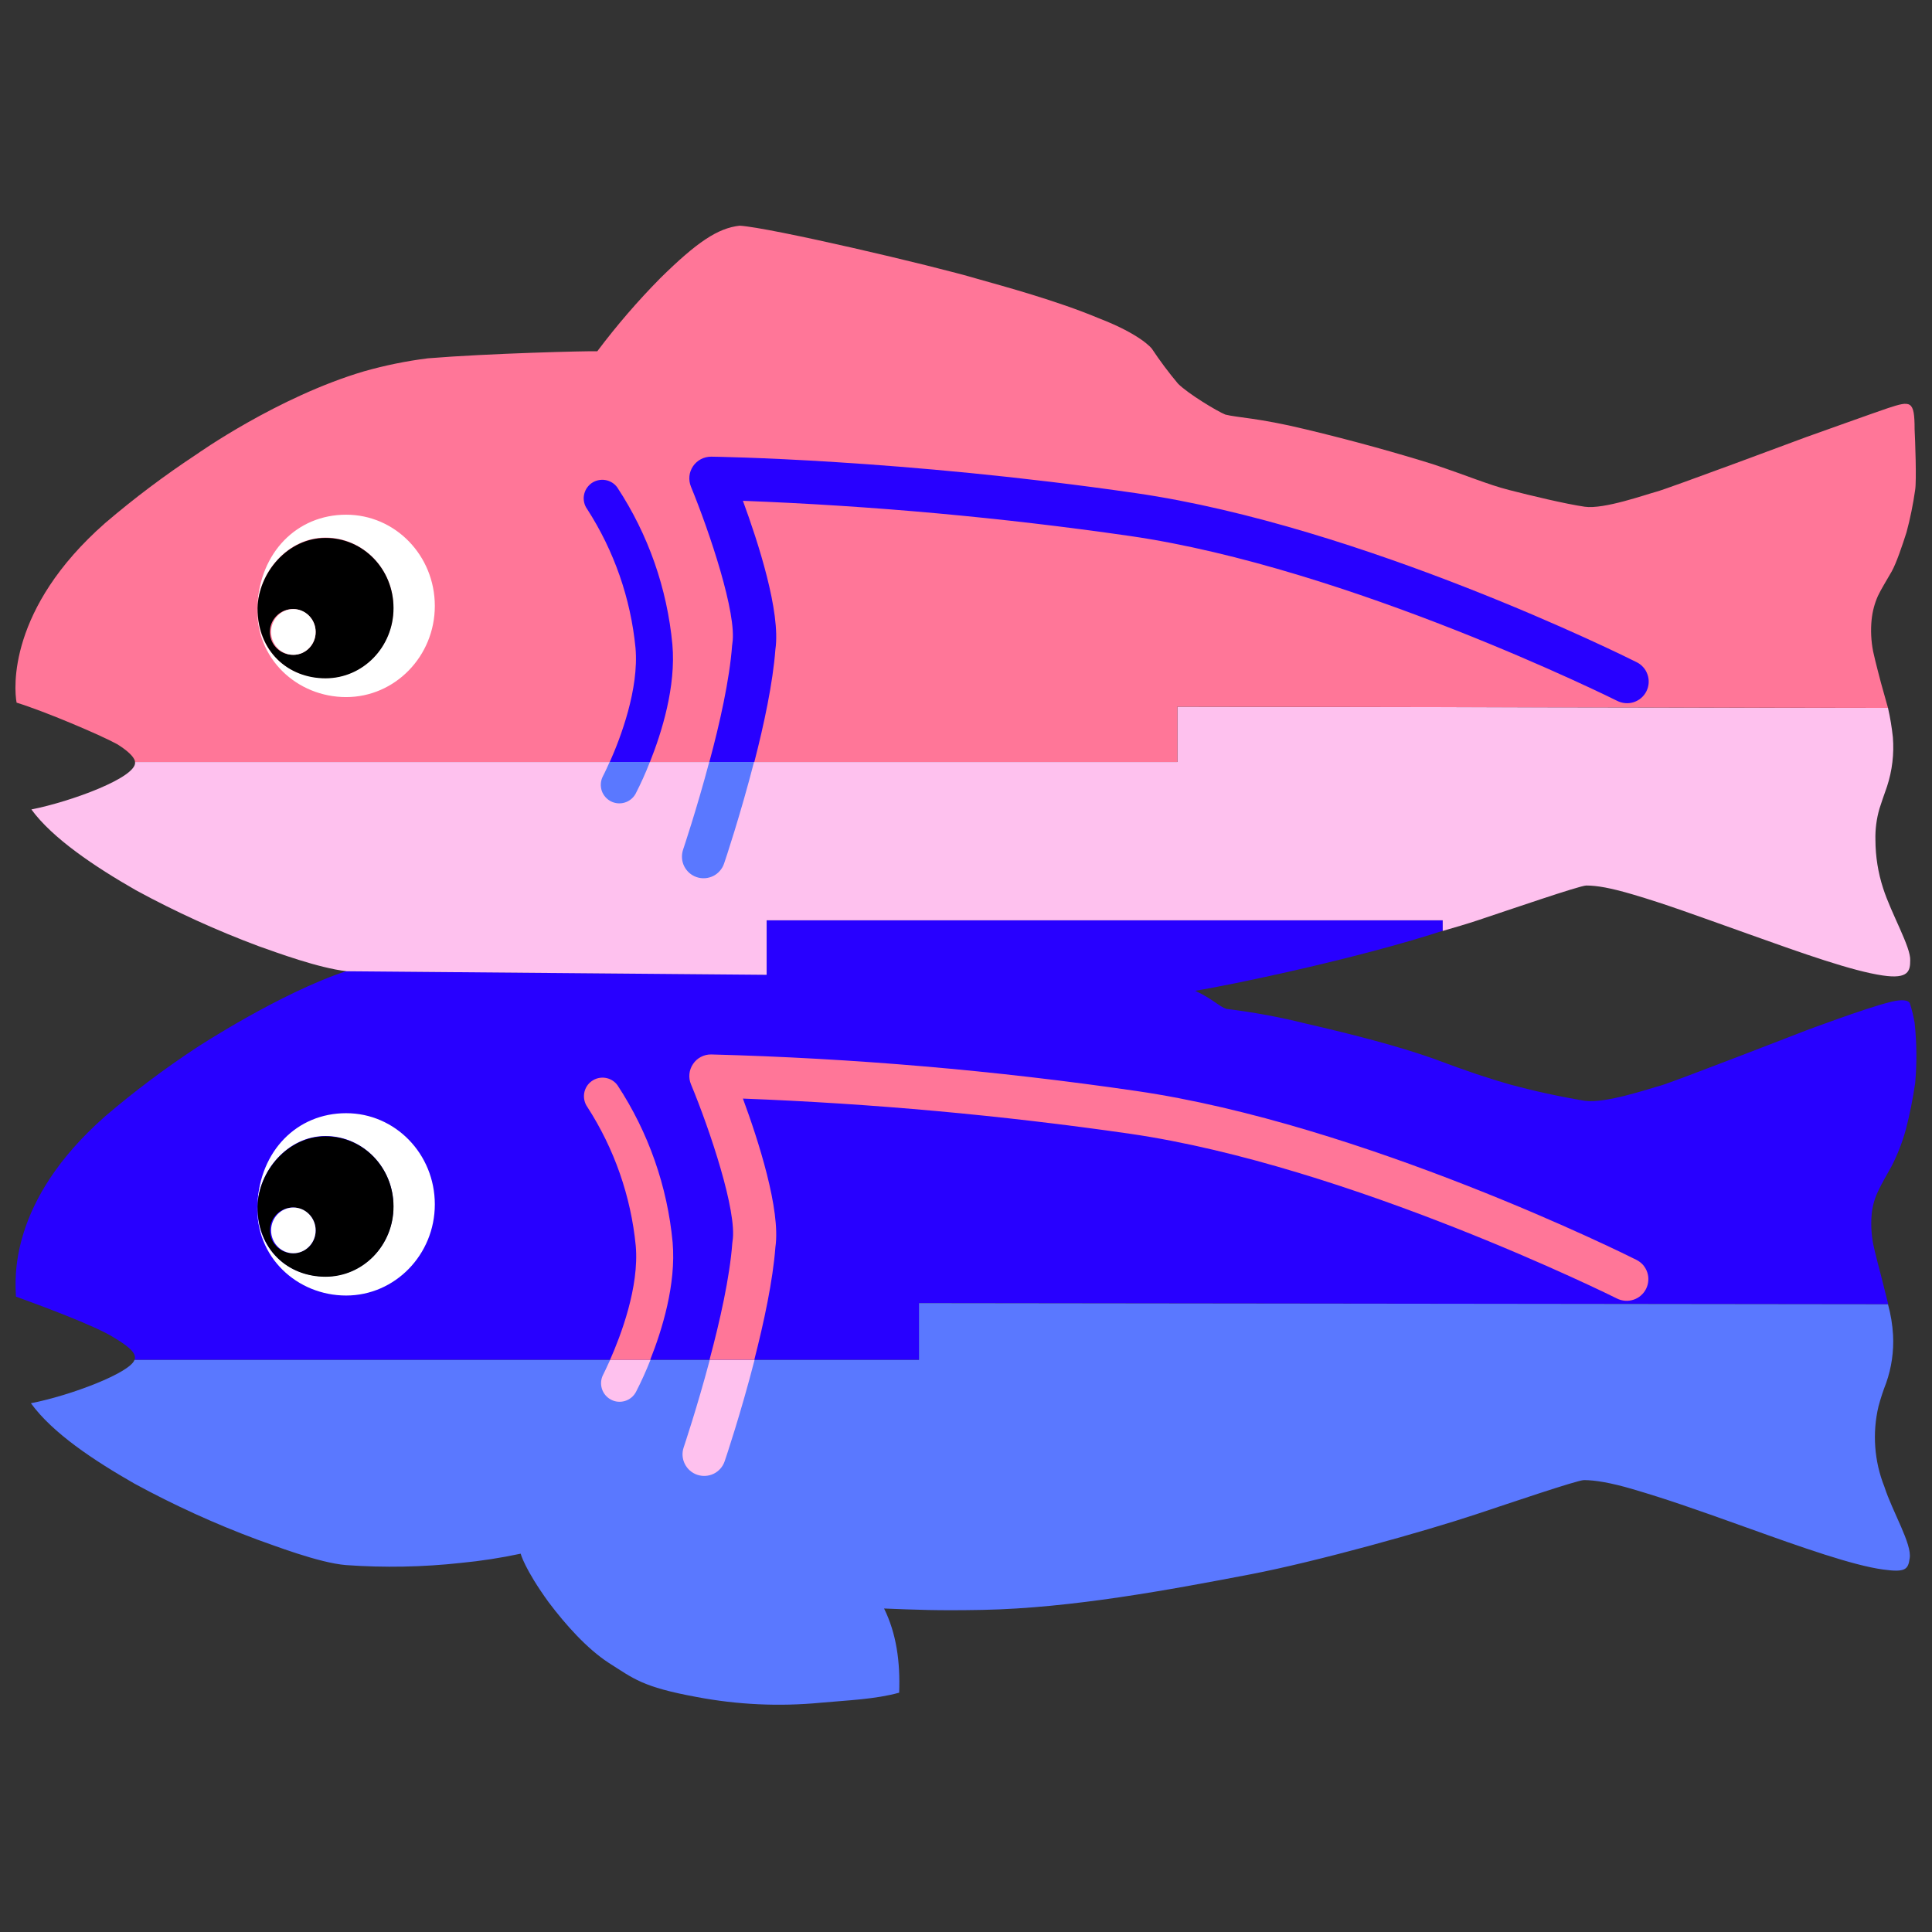
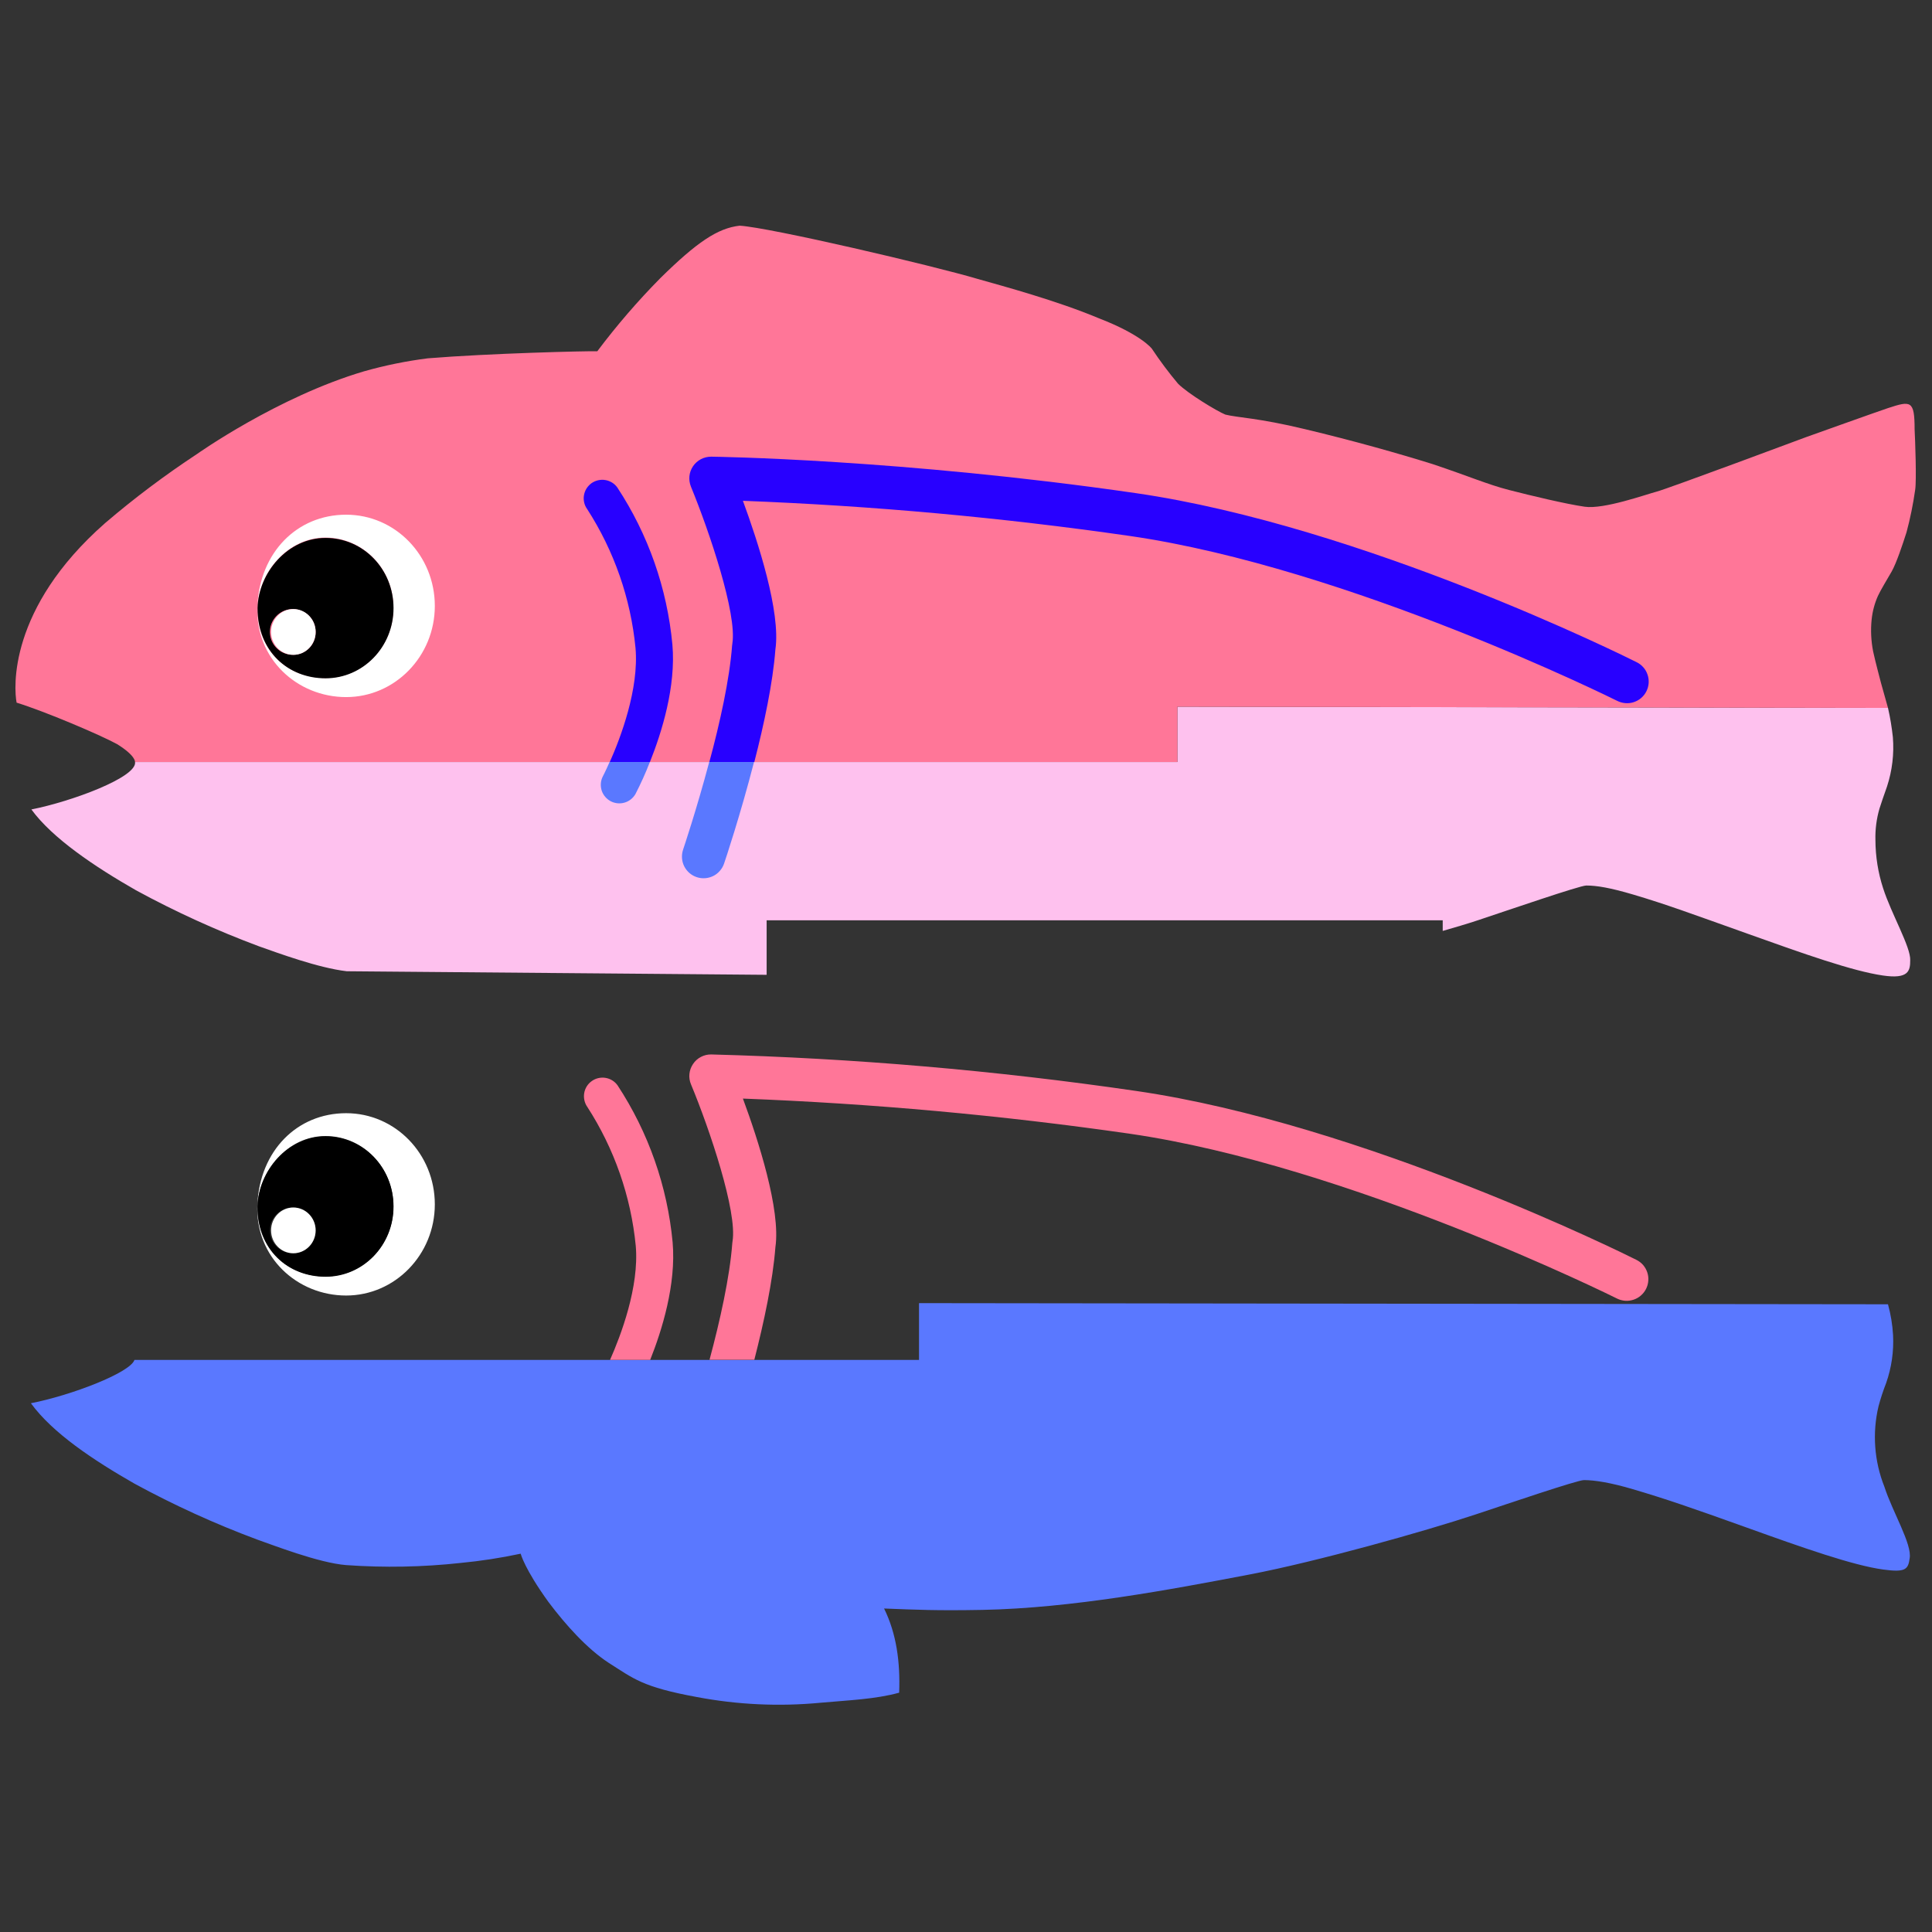
<svg xmlns="http://www.w3.org/2000/svg" width="32" height="32" viewBox="0 0 32 32" fill="none">
  <rect x="0" y="0" width="32" height="32" fill="#333333" stroke="none" />
-   <path d="M12.698 16.144V15.242H23.896V15.417C22.463 15.884 20.34 16.325 19.795 16.41C20.092 16.548 20.189 16.67 20.315 16.711C20.754 16.764 21.188 16.844 21.617 16.951C22.46 17.145 23.158 17.329 23.733 17.531C24.33 17.755 24.646 17.858 24.997 17.959C25.408 18.071 25.825 18.162 26.245 18.232C26.591 18.283 27.328 18.027 27.501 17.982C27.674 17.938 29.915 17.067 29.915 17.067C29.915 17.067 30.888 16.703 31.273 16.606C31.627 16.508 31.636 16.627 31.636 16.627C31.668 16.729 31.694 16.834 31.712 16.939C31.748 17.273 31.751 17.609 31.721 17.942C31.683 18.2 31.632 18.455 31.567 18.707C31.51 18.915 31.432 19.117 31.334 19.31C31.263 19.436 31.152 19.631 31.114 19.716C31.056 19.833 31.018 19.959 31.003 20.089C30.985 20.265 30.994 20.443 31.028 20.616C31.059 20.765 31.158 21.137 31.158 21.137L31.275 21.602L15.226 21.583V22.524H2.229C2.236 22.502 2.237 22.479 2.232 22.457C2.219 22.399 2.154 22.315 1.903 22.164C1.58 21.953 0.56 21.584 0.264 21.476C0.253 21.196 0.131 19.906 1.741 18.49C2.223 18.078 2.73 17.697 3.26 17.349C3.26 17.349 4.642 16.444 5.741 16.083" fill="#2800FF" />
  <path d="M31.271 21.603L15.222 21.584V22.525H2.227C2.155 22.737 1.179 23.112 0.512 23.242C0.87 23.735 1.547 24.185 2.226 24.573C2.881 24.93 3.561 25.24 4.26 25.5C4.516 25.589 5.279 25.887 5.734 25.923C6.366 25.968 7.002 25.956 7.632 25.887C7.965 25.855 8.296 25.804 8.624 25.734C8.624 25.734 8.687 25.985 9.085 26.535C9.372 26.917 9.724 27.307 10.076 27.538C10.495 27.803 10.634 27.942 11.541 28.108C12.216 28.236 12.905 28.268 13.589 28.203C14.05 28.161 14.496 28.146 14.893 28.036C14.912 27.527 14.848 27.057 14.643 26.642C15.194 26.663 15.501 26.679 16.27 26.665C17.754 26.636 19.376 26.331 20.705 26.077C21.803 25.867 23.6 25.364 24.459 25.078C24.953 24.914 26.126 24.515 26.235 24.515C26.412 24.515 26.677 24.557 27.046 24.666C27.595 24.828 28.016 24.973 28.941 25.305C29.865 25.637 30.688 25.927 31.189 25.996C31.559 26.047 31.605 25.996 31.63 25.811C31.672 25.576 31.346 25.043 31.211 24.624C31.043 24.201 31.009 23.736 31.114 23.293C31.149 23.162 31.191 23.034 31.24 22.909C31.33 22.653 31.369 22.383 31.355 22.112C31.345 21.94 31.317 21.77 31.271 21.603V21.603Z" fill="#5A78FF" />
  <path d="M31.063 13.914C31.058 13.738 31.081 13.562 31.13 13.393C31.162 13.29 31.195 13.199 31.255 13.027C31.341 12.764 31.374 12.486 31.352 12.211C31.334 12.047 31.308 11.885 31.271 11.725L19.501 11.705V12.622H2.237C2.272 12.873 1.187 13.275 0.52 13.407C0.868 13.885 1.572 14.357 2.253 14.746C2.909 15.103 3.59 15.413 4.29 15.674C4.597 15.782 5.269 16.032 5.744 16.087L12.698 16.146V15.243H23.896V15.419C24.065 15.371 24.316 15.297 24.477 15.243C24.971 15.079 26.164 14.668 26.273 14.667C26.45 14.667 26.676 14.706 27.045 14.815C27.594 14.977 28.03 15.139 28.956 15.469C29.881 15.8 30.684 16.084 31.184 16.157C31.614 16.221 31.639 16.078 31.639 15.906C31.65 15.687 31.326 15.135 31.191 14.714C31.107 14.456 31.064 14.186 31.063 13.914V13.914Z" fill="#FEC1EE" />
  <path d="M31.712 7.113C31.721 7.28 31.746 7.961 31.721 8.115C31.687 8.352 31.64 8.586 31.578 8.816C31.511 9.026 31.41 9.328 31.332 9.466C31.26 9.591 31.143 9.784 31.105 9.869C31.049 9.994 31.014 10.127 31 10.263C30.982 10.439 30.991 10.617 31.025 10.79C31.056 10.938 31.155 11.311 31.155 11.311L31.271 11.725L19.501 11.705V12.621H2.236C2.236 12.621 2.252 12.519 1.939 12.325C1.658 12.171 0.741 11.782 0.275 11.638C0.23 11.405 0.131 10.079 1.741 8.664C2.223 8.252 2.73 7.871 3.26 7.522C3.26 7.522 4.596 6.574 6.03 6.15C6.376 6.052 6.729 5.98 7.085 5.935C8.102 5.852 9.733 5.812 9.893 5.818C10.213 5.392 10.561 4.988 10.935 4.609C11.543 4.01 11.887 3.779 12.251 3.738C12.753 3.768 15.439 4.396 16.197 4.621C16.632 4.744 17.504 4.98 18.194 5.269C18.905 5.543 19.078 5.775 19.078 5.775C19.212 5.976 19.356 6.17 19.512 6.355C19.68 6.523 20.162 6.813 20.296 6.867C20.498 6.918 20.84 6.921 21.614 7.108C22.423 7.301 23.151 7.507 23.729 7.687C24.328 7.887 24.64 8.025 24.999 8.117C25.357 8.209 25.931 8.347 26.248 8.393C26.566 8.439 27.263 8.189 27.436 8.144C27.61 8.1 29.915 7.24 29.915 7.24C29.915 7.24 31.159 6.795 31.272 6.759C31.649 6.636 31.712 6.628 31.712 7.113V7.113Z" fill="#FF7698" />
  <path d="M5.733 8.525C4.919 8.525 4.304 9.15 4.263 10.036C4.222 10.911 4.924 11.546 5.733 11.546C6.542 11.546 7.202 10.87 7.202 10.036C7.202 9.201 6.547 8.525 5.733 8.525V8.525ZM5.39 11.229C4.765 11.229 4.258 10.783 4.263 10.066C4.284 9.478 4.77 8.904 5.39 8.904C6.009 8.904 6.516 9.421 6.516 10.066C6.516 10.712 6.015 11.229 5.39 11.229H5.39Z" fill="white" />
  <path d="M5.392 8.91C4.767 8.91 4.281 9.484 4.266 10.072C4.266 10.789 4.772 11.235 5.392 11.235C6.012 11.235 6.518 10.717 6.518 10.072C6.518 9.427 6.017 8.91 5.392 8.91ZM4.86 10.845C4.784 10.848 4.71 10.827 4.646 10.787C4.583 10.746 4.533 10.688 4.502 10.619C4.472 10.55 4.463 10.473 4.476 10.399C4.49 10.325 4.525 10.257 4.578 10.203C4.63 10.149 4.698 10.111 4.772 10.096C4.845 10.081 4.922 10.087 4.992 10.116C5.062 10.144 5.121 10.193 5.164 10.255C5.206 10.318 5.228 10.391 5.228 10.467C5.229 10.516 5.22 10.565 5.202 10.61C5.184 10.656 5.157 10.698 5.123 10.733C5.089 10.768 5.048 10.796 5.002 10.816C4.957 10.835 4.909 10.845 4.86 10.846V10.845Z" fill="black" />
  <path d="M4.859 10.846C5.062 10.846 5.228 10.676 5.228 10.467C5.228 10.258 5.062 10.088 4.859 10.088C4.655 10.088 4.49 10.258 4.49 10.467C4.49 10.676 4.655 10.846 4.859 10.846Z" fill="white" />
  <path d="M5.733 18.438C4.919 18.438 4.304 19.062 4.263 19.948C4.222 20.823 4.924 21.458 5.733 21.458C6.542 21.458 7.202 20.782 7.202 19.948C7.202 19.113 6.547 18.438 5.733 18.438V18.438ZM5.39 21.141C4.765 21.141 4.258 20.695 4.263 19.979C4.284 19.39 4.77 18.816 5.39 18.816C6.009 18.816 6.516 19.334 6.516 19.979C6.516 20.624 6.015 21.141 5.39 21.141H5.39Z" fill="white" />
  <path d="M5.392 18.822C4.767 18.822 4.281 19.396 4.266 19.985C4.266 20.701 4.772 21.147 5.392 21.147C6.012 21.147 6.518 20.63 6.518 19.985C6.518 19.339 6.017 18.822 5.392 18.822ZM4.86 20.758C4.784 20.76 4.71 20.739 4.646 20.699C4.583 20.658 4.533 20.6 4.502 20.531C4.472 20.462 4.463 20.385 4.476 20.311C4.49 20.237 4.525 20.169 4.578 20.115C4.63 20.061 4.698 20.023 4.772 20.008C4.845 19.993 4.922 20 4.992 20.028C5.062 20.056 5.121 20.105 5.164 20.167C5.206 20.23 5.228 20.303 5.228 20.379C5.229 20.428 5.22 20.477 5.202 20.522C5.184 20.568 5.157 20.61 5.123 20.645C5.088 20.68 5.048 20.708 5.002 20.727C4.957 20.747 4.909 20.757 4.86 20.758V20.758Z" fill="black" />
  <path d="M4.859 20.758C5.062 20.758 5.228 20.588 5.228 20.379C5.228 20.17 5.062 20 4.859 20C4.655 20 4.49 20.17 4.49 20.379C4.49 20.588 4.655 20.758 4.859 20.758Z" fill="white" />
  <path d="M11.747 12.621C11.537 13.411 11.318 14.061 11.314 14.073C11.299 14.118 11.293 14.165 11.296 14.212C11.299 14.259 11.311 14.305 11.332 14.347C11.353 14.389 11.382 14.427 11.417 14.458C11.453 14.489 11.494 14.513 11.539 14.528C11.583 14.543 11.63 14.549 11.677 14.546C11.724 14.543 11.77 14.53 11.812 14.51C11.855 14.489 11.892 14.46 11.923 14.424C11.954 14.389 11.978 14.348 11.993 14.303C12.011 14.252 12.262 13.502 12.489 12.621H11.747ZM10.097 12.621C10.032 12.769 9.985 12.86 9.982 12.865C9.947 12.936 9.942 13.019 9.966 13.095C9.991 13.17 10.044 13.233 10.115 13.271C10.185 13.308 10.267 13.316 10.344 13.294C10.42 13.272 10.485 13.221 10.525 13.152C10.614 12.979 10.694 12.802 10.764 12.621H10.097Z" fill="#5A78FF" />
  <path d="M12.13 10.658C12.13 10.669 12.127 10.679 12.126 10.69C12.085 11.249 11.922 11.982 11.749 12.621H12.494C12.654 12 12.801 11.312 12.843 10.757C12.934 10.138 12.555 8.975 12.305 8.295C14.449 8.377 16.587 8.571 18.711 8.877C22.35 9.404 26.739 11.585 26.783 11.607C26.826 11.629 26.872 11.642 26.919 11.646C26.967 11.65 27.014 11.645 27.06 11.63C27.105 11.615 27.147 11.592 27.183 11.561C27.219 11.53 27.249 11.492 27.27 11.449C27.291 11.407 27.304 11.36 27.307 11.313C27.31 11.265 27.304 11.218 27.288 11.173C27.273 11.128 27.249 11.086 27.217 11.051C27.185 11.015 27.147 10.986 27.104 10.966C26.921 10.873 22.569 8.713 18.814 8.168C14.923 7.604 11.81 7.564 11.78 7.564C11.72 7.564 11.662 7.578 11.61 7.605C11.557 7.633 11.512 7.673 11.479 7.722C11.446 7.771 11.425 7.827 11.419 7.886C11.413 7.945 11.422 8.005 11.444 8.06C11.751 8.807 12.21 10.17 12.13 10.658V10.658ZM10.526 10.731C10.586 11.413 10.277 12.224 10.1 12.621H10.765C10.962 12.128 11.198 11.369 11.137 10.676C11.05 9.747 10.738 8.854 10.225 8.075C10.202 8.042 10.172 8.014 10.138 7.993C10.103 7.972 10.065 7.957 10.025 7.951C9.986 7.944 9.945 7.946 9.905 7.955C9.866 7.964 9.829 7.981 9.796 8.004C9.763 8.028 9.736 8.058 9.714 8.092C9.693 8.126 9.679 8.164 9.672 8.204C9.665 8.244 9.667 8.285 9.676 8.324C9.685 8.363 9.702 8.401 9.726 8.433C10.172 9.125 10.446 9.912 10.526 10.731V10.731Z" fill="#2800FF" />
-   <path d="M11.756 22.523C11.546 23.314 11.327 23.964 11.323 23.976C11.293 24.065 11.3 24.163 11.343 24.248C11.385 24.332 11.459 24.397 11.548 24.427C11.638 24.457 11.736 24.451 11.821 24.41C11.906 24.368 11.971 24.295 12.002 24.205C12.02 24.154 12.272 23.404 12.498 22.523H11.756ZM10.106 22.523C10.04 22.671 9.993 22.762 9.991 22.767C9.953 22.839 9.945 22.923 9.969 23.001C9.993 23.079 10.047 23.144 10.119 23.182C10.191 23.221 10.275 23.228 10.353 23.204C10.431 23.18 10.496 23.126 10.534 23.054C10.623 22.881 10.703 22.704 10.774 22.523H10.106Z" fill="#FEC1EE" />
  <path d="M12.133 20.559C12.131 20.569 12.13 20.58 12.129 20.591C12.088 21.15 11.924 21.882 11.752 22.522H12.494C12.653 21.901 12.801 21.213 12.843 20.658C12.934 20.039 12.556 18.875 12.305 18.196C14.449 18.278 16.588 18.472 18.712 18.778C22.35 19.305 26.74 21.486 26.783 21.508C26.825 21.529 26.871 21.541 26.918 21.545C26.965 21.548 27.012 21.542 27.057 21.527C27.102 21.512 27.143 21.489 27.178 21.458C27.214 21.427 27.243 21.39 27.264 21.348C27.285 21.305 27.298 21.26 27.301 21.213C27.305 21.166 27.299 21.119 27.284 21.074C27.269 21.029 27.245 20.988 27.215 20.952C27.184 20.917 27.146 20.888 27.104 20.867C26.921 20.774 22.569 18.614 18.814 18.069C16.483 17.729 14.134 17.527 11.78 17.465C11.72 17.464 11.662 17.478 11.609 17.506C11.557 17.533 11.512 17.573 11.479 17.623C11.446 17.672 11.425 17.728 11.419 17.787C11.413 17.846 11.422 17.906 11.445 17.96C11.755 18.706 12.214 20.07 12.133 20.559V20.559ZM10.53 20.634C10.59 21.316 10.28 22.127 10.104 22.524H10.769C10.966 22.03 11.201 21.271 11.141 20.578C11.054 19.65 10.741 18.757 10.229 17.977C10.182 17.911 10.11 17.866 10.029 17.853C9.949 17.84 9.866 17.859 9.8 17.907C9.734 17.954 9.689 18.026 9.676 18.107C9.663 18.187 9.682 18.27 9.729 18.336C10.175 19.027 10.45 19.815 10.53 20.634Z" fill="#FF7698" />
</svg>